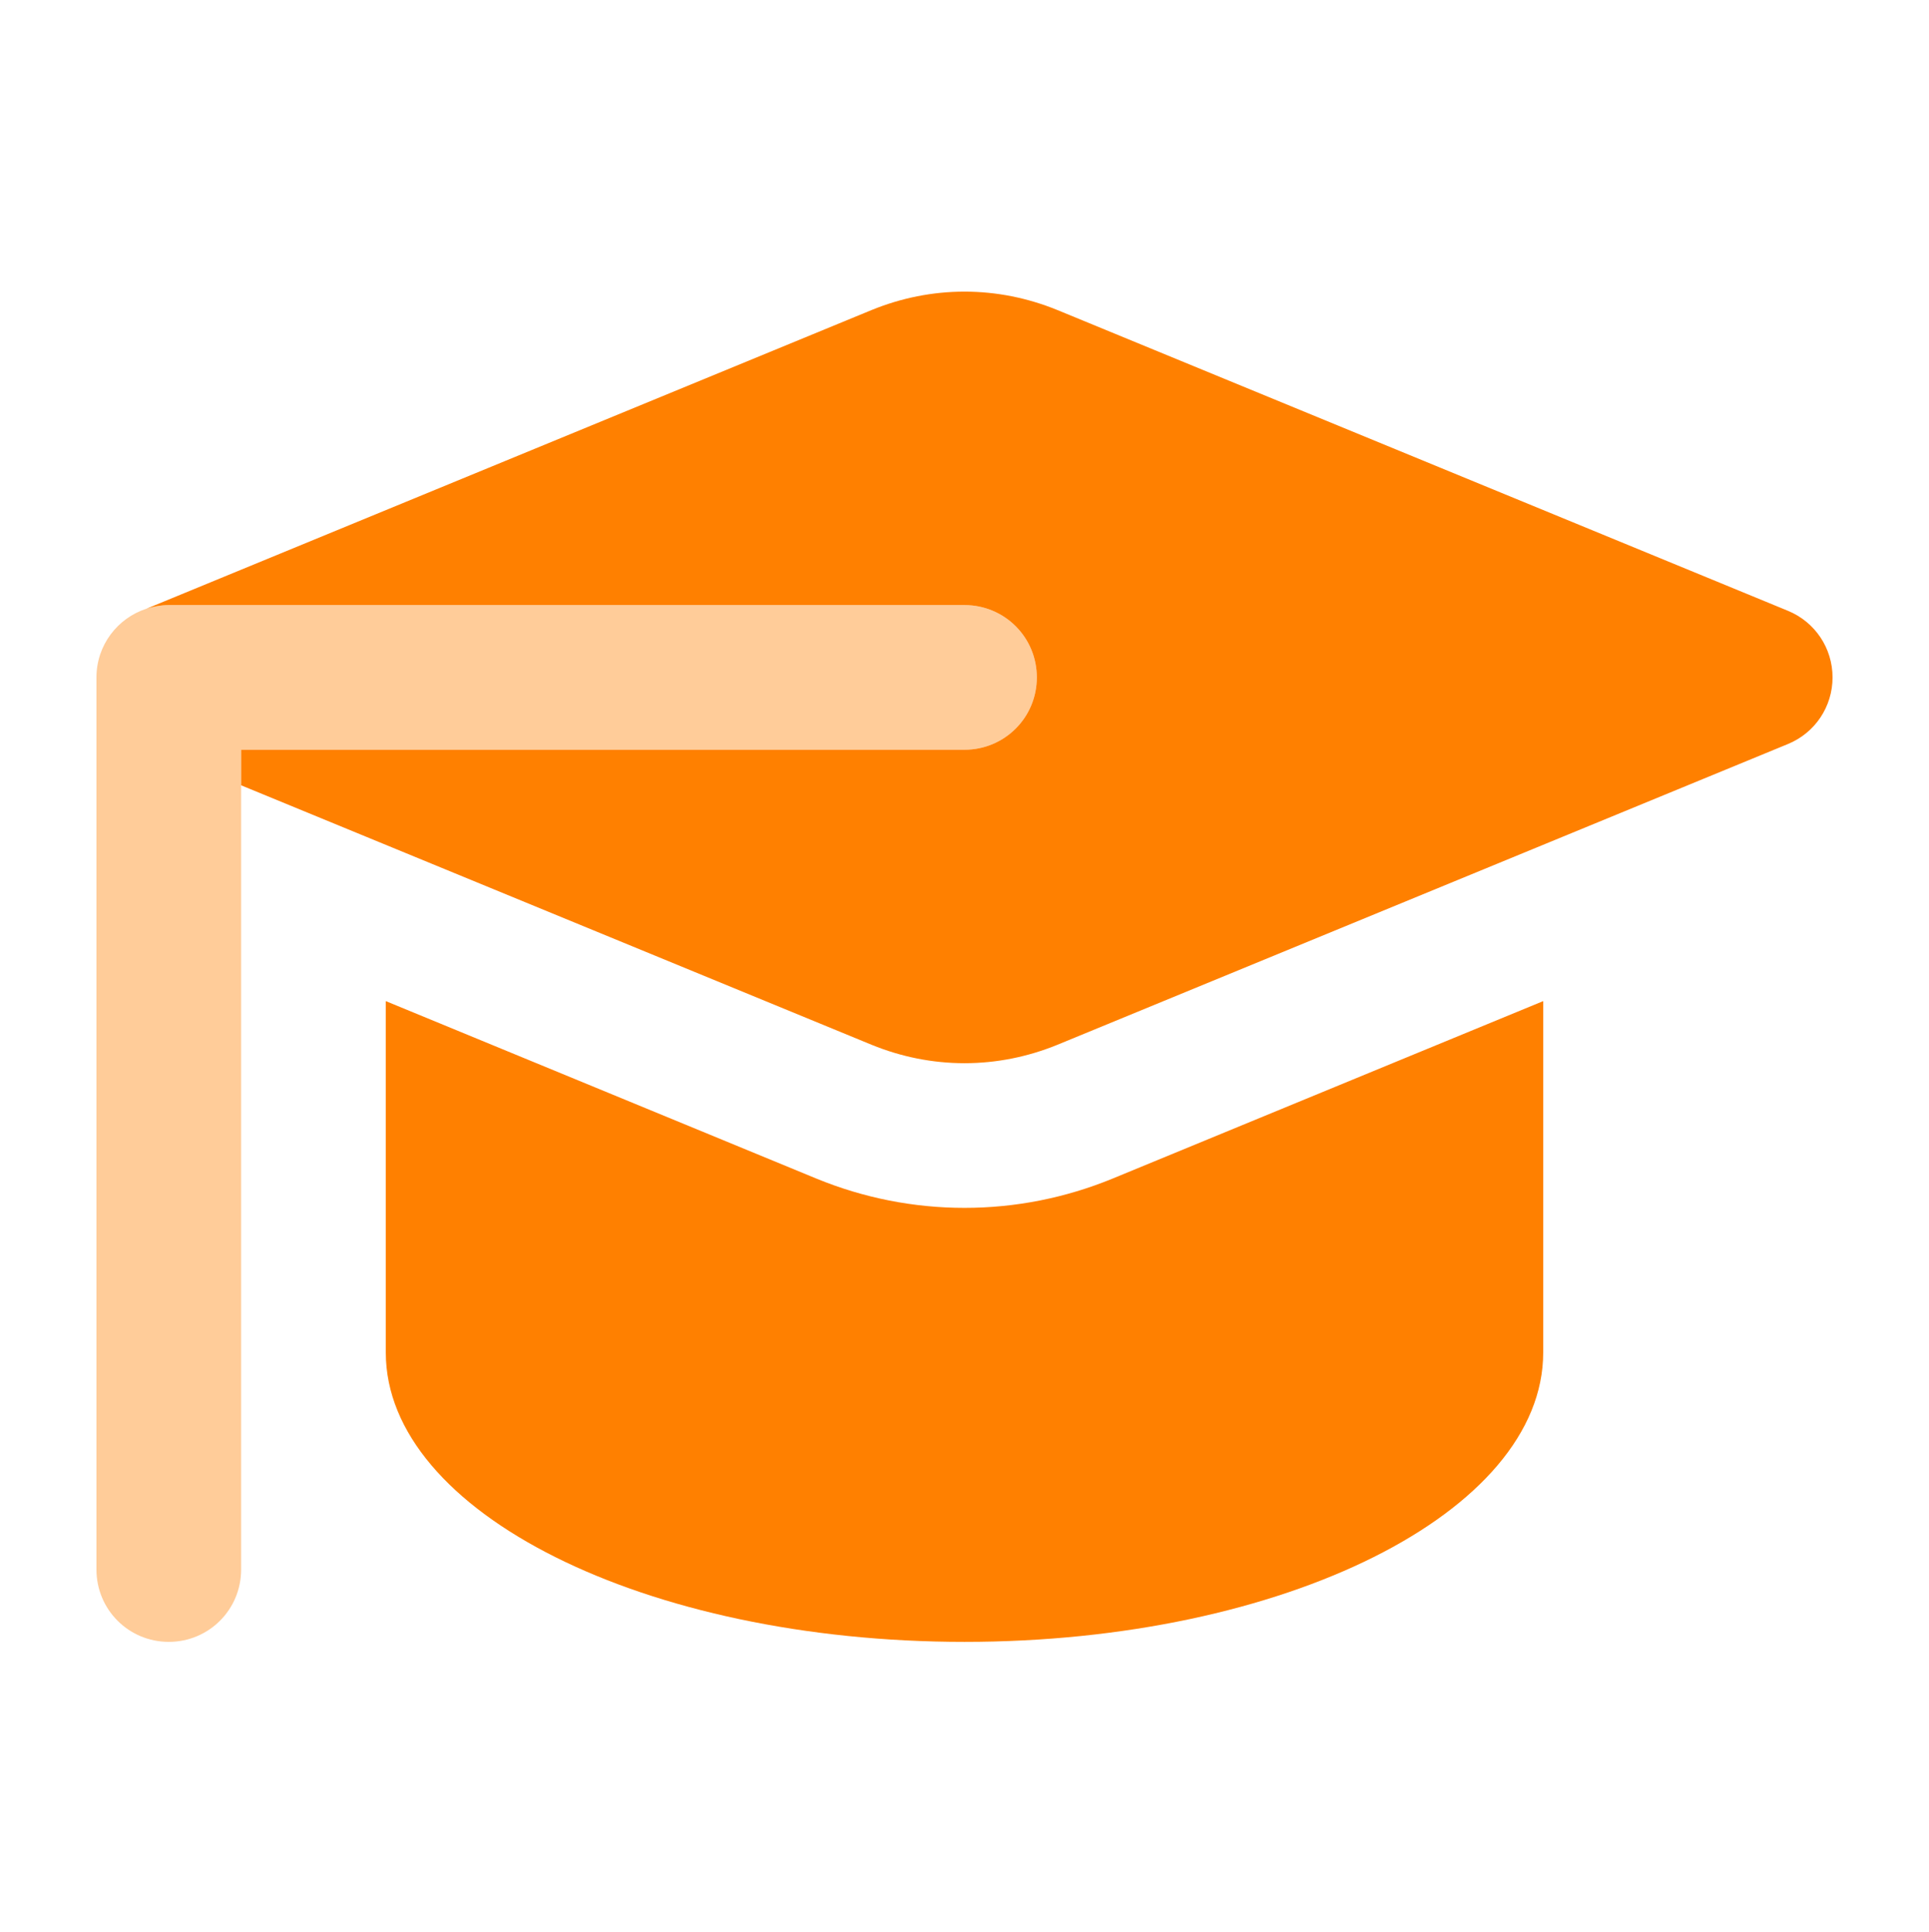
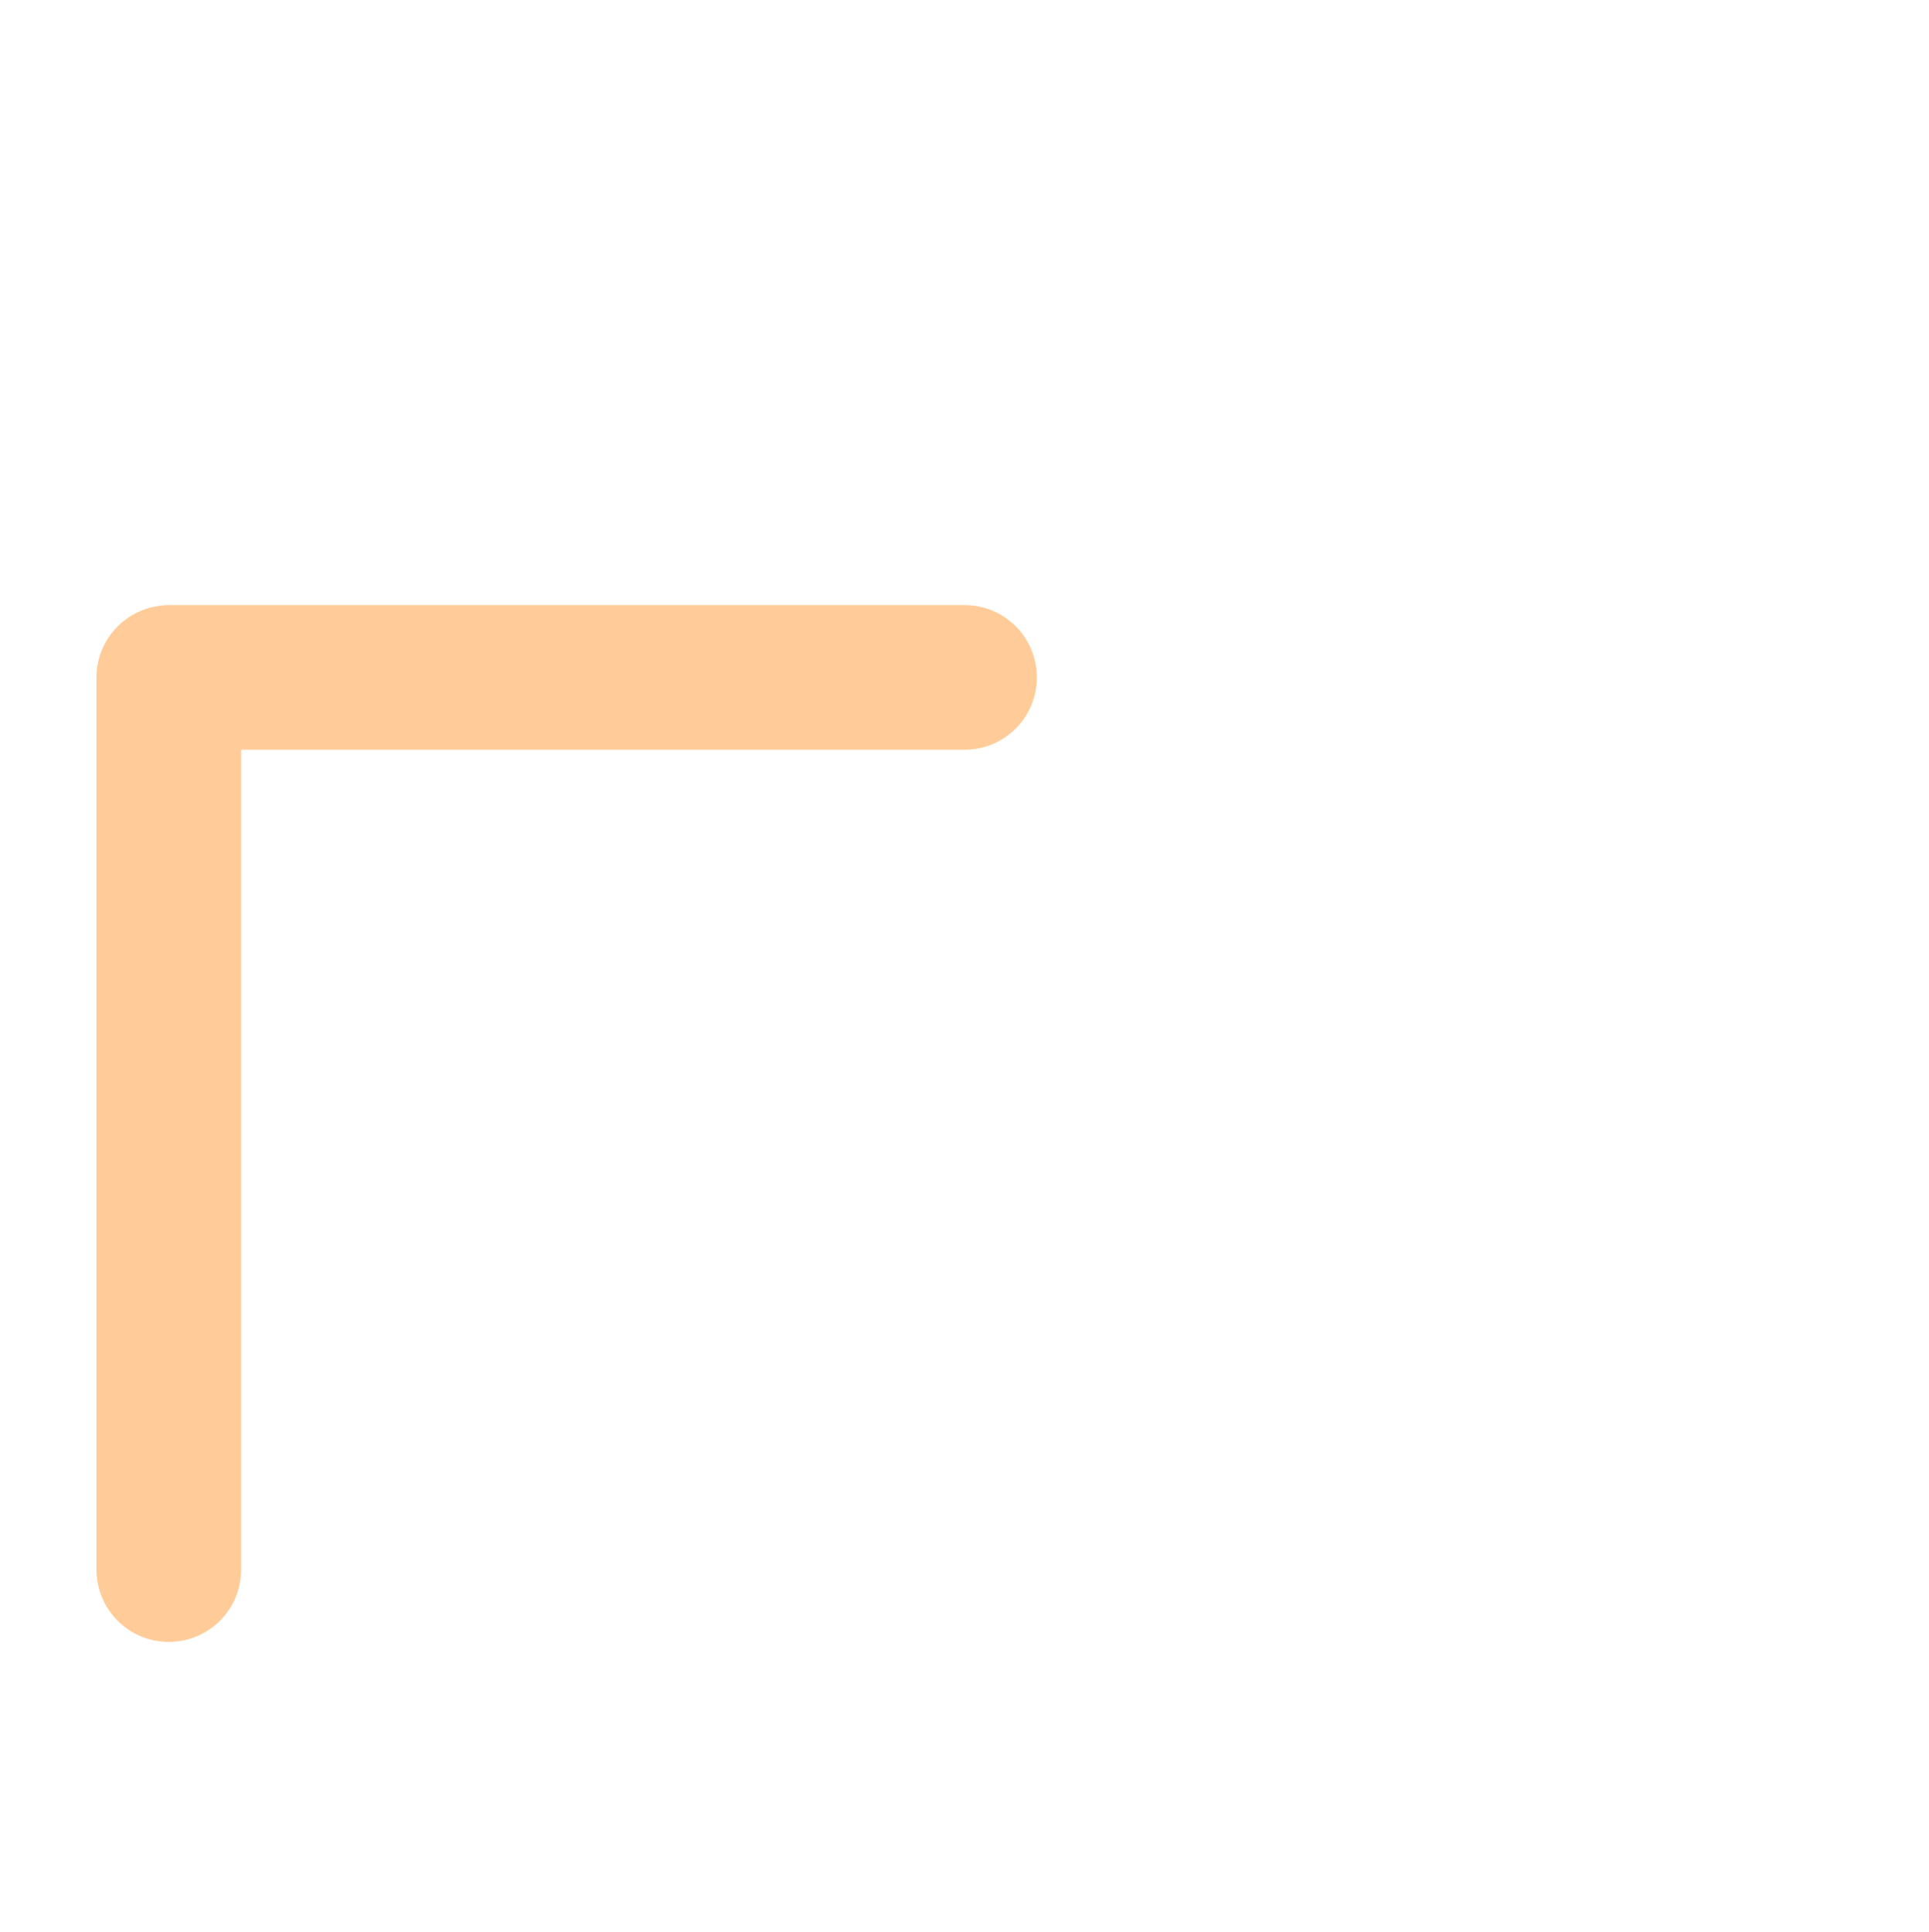
<svg xmlns="http://www.w3.org/2000/svg" width="640" height="641" viewBox="0 0 640 641" fill="none">
  <path opacity="0.4" d="M32 224.761C32 214.061 39 205.061 48.6 201.961C50.9 201.261 53.4 200.761 56 200.761H320C333.3 200.761 344 211.461 344 224.761C344 238.061 333.3 248.761 320 248.761H80V520.761C80 534.061 69.3 544.761 56 544.761C42.7 544.761 32 534.061 32 520.761V224.761Z" fill="#FF8000" />
-   <path d="M48.6 201.961C50.9 201.261 53.4 200.761 56 200.761H320C333.3 200.761 344 211.461 344 224.761C344 238.061 333.3 248.761 320 248.761H80V260.561L289.2 346.661C299 350.661 309.4 352.761 320 352.761C330.6 352.761 341 350.661 350.8 346.661L593.2 246.861C602.2 243.161 608 234.461 608 224.761C608 215.061 602.2 206.361 593.2 202.661L350.8 102.861C341 98.862 330.6 96.761 320 96.761C309.4 96.761 299 98.862 289.2 102.861L48.6 201.961ZM128 332.161V448.761C128 501.761 214 544.761 320 544.761C426 544.761 512 501.761 512 448.761V332.161L369.1 391.061C353.5 397.461 336.9 400.761 320 400.761C303.1 400.761 286.5 397.461 270.9 391.061L128 332.161Z" fill="#FF8000" />
</svg>